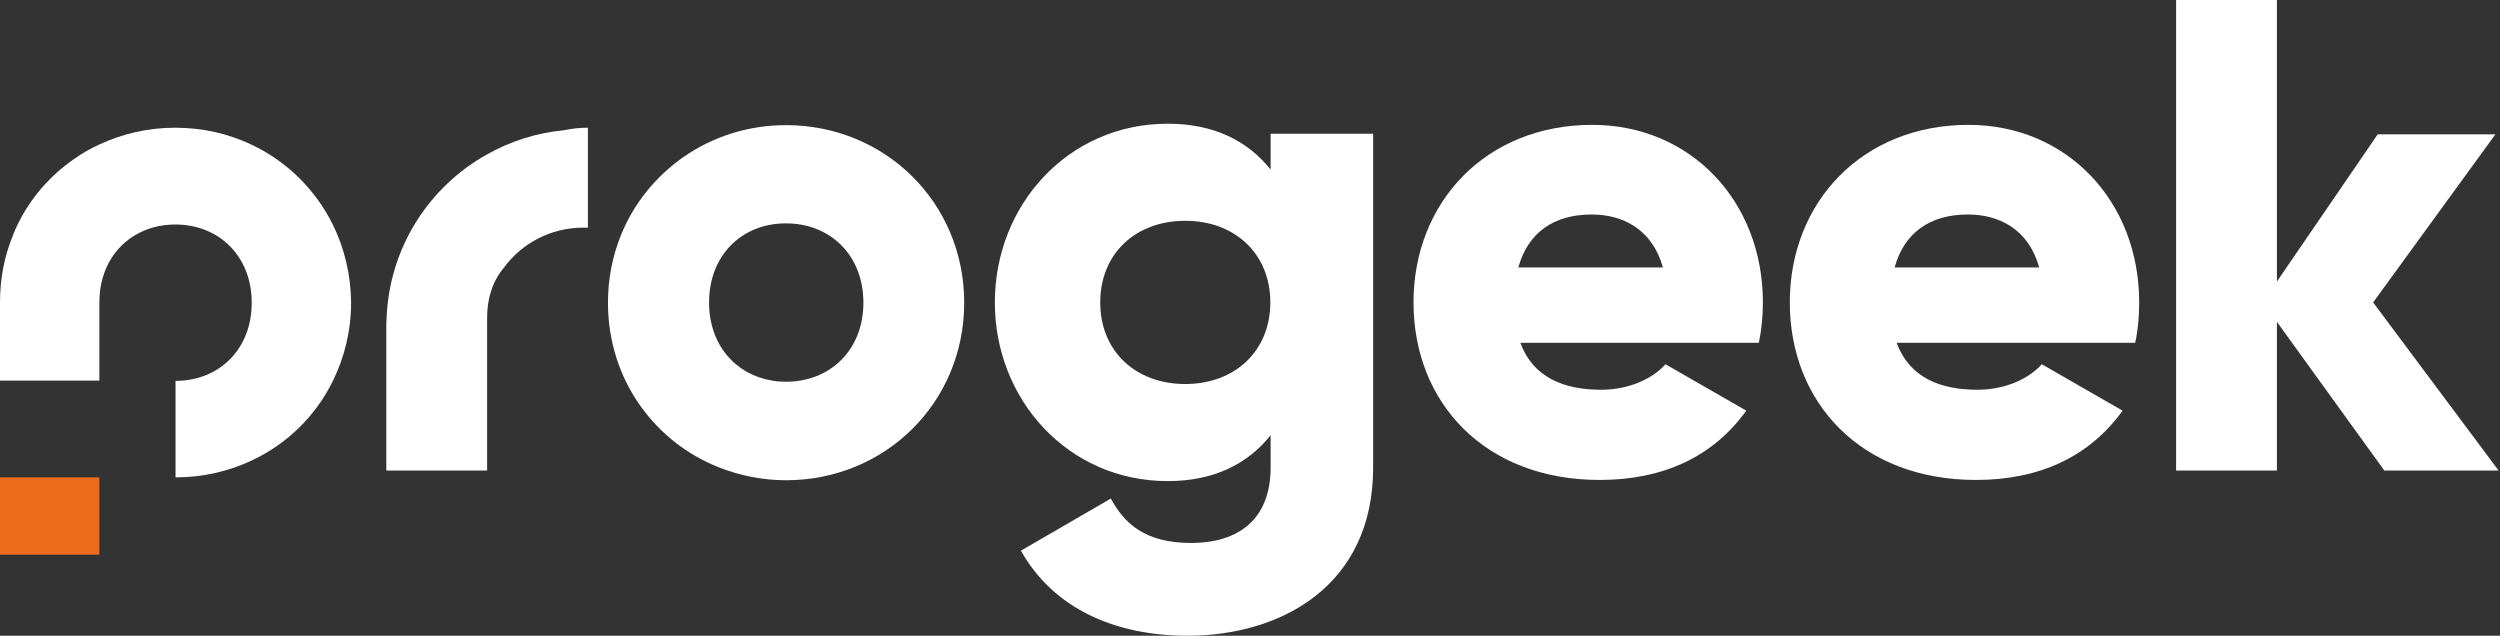
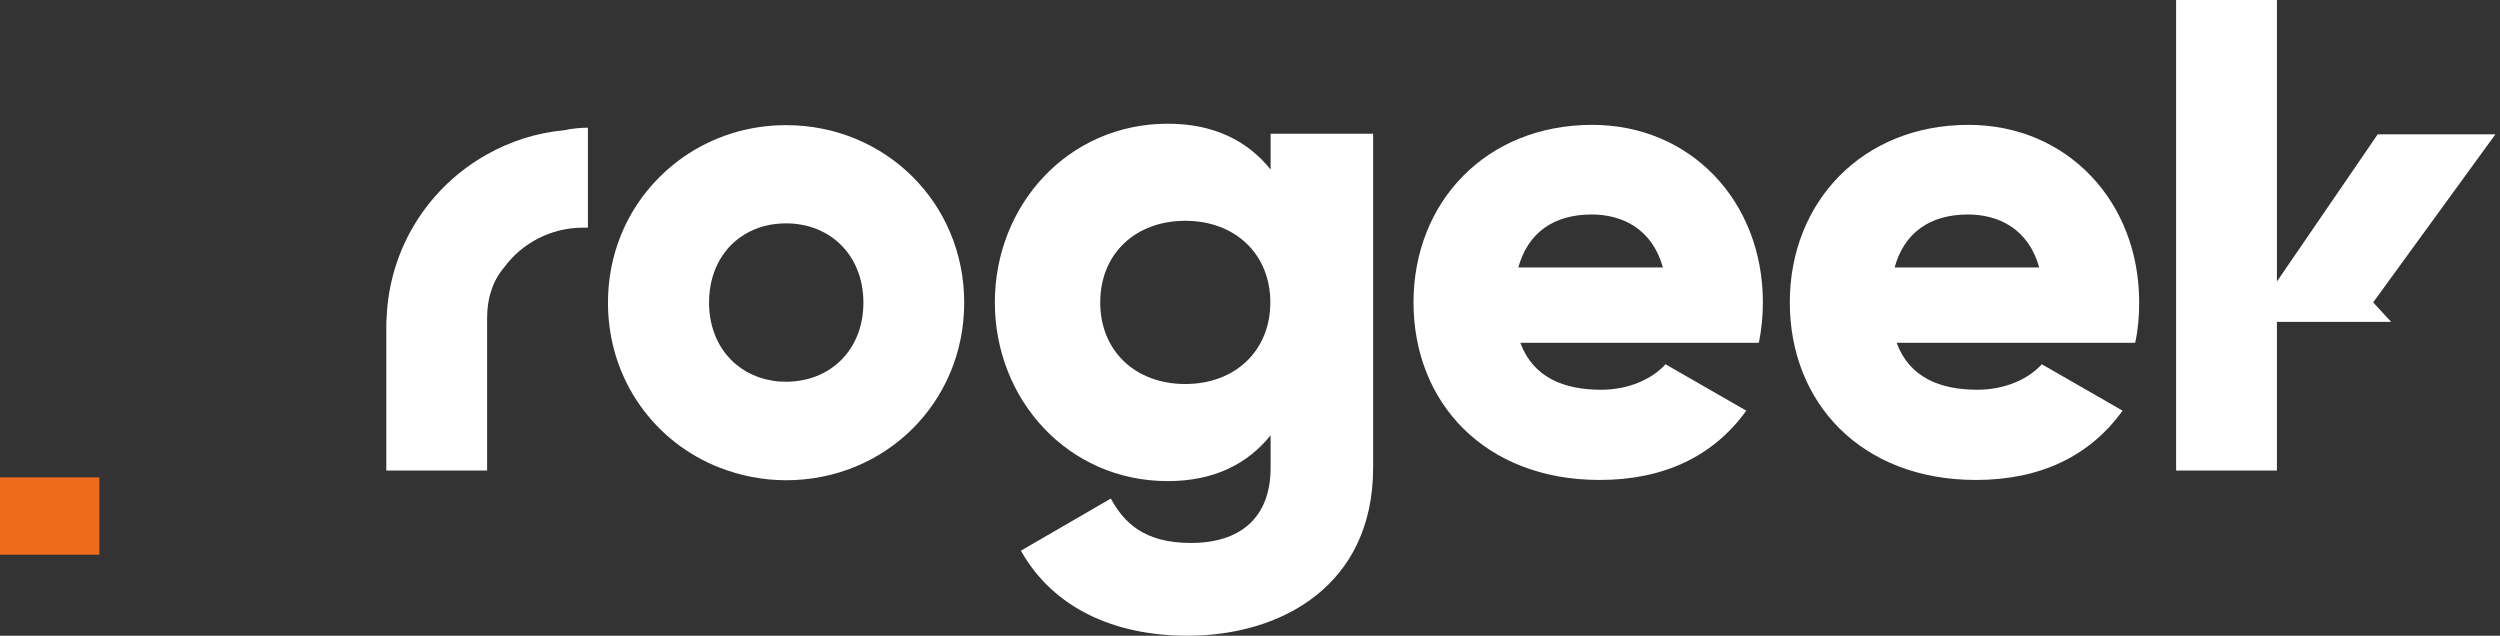
<svg xmlns="http://www.w3.org/2000/svg" width="100%" height="100%" version="1.1" id="Ebene_1" viewBox="0 0 873 222" style="enable-background:new 0 0 960 540;" xml:space="preserve">
  <rect x="0" y="0" width="873" height="222" fill="#333333" stroke="none" />
  <style type="text/css">
	.st0{fill:#FFFFFF;}
	.st1{fill:#ED6B1D;}
</style>
  <g transform="matrix(1,0,0,1,-43.7,-159)">
    <g>
      <path class="st0" d="M249,203.6v34.9c-0.5,0-1.1,0-1.7,0c-11.2,0-21.3,5.4-27.5,13.8c0,0,0,0,0,0c-2,2.4-3.7,5.2-4.7,8.7   c-0.9,2.7-1.3,5.8-1.3,9.2v53.1h-35.2v-50.5c0-0.9,0-1.7,0.1-2.6c0.9-24.7,14.8-46,35.1-57.3c8-4.5,17.1-7.5,26.7-8.4   c0,0,0.1,0,0.1,0C243.3,203.9,246.2,203.6,249,203.6z" />
      <path class="st0" d="M659.3,264.6c0-35.4-25.3-62-59.6-62c-37.1,0-62.4,27-62.4,62c0,35,24.9,62,65,62c22.3,0,39.7-8.2,51.2-24.2   l-28.2-16.2c-4.7,5.2-12.9,8.9-22.5,8.9c-12.9,0-23.7-4.2-28.2-16.4h83.3C658.8,274.2,659.3,269.5,659.3,264.6z M573.9,252.4   c3.3-12,12.2-18.5,25.6-18.5c10.6,0,21.1,4.9,24.9,18.5H573.9z" />
      <path class="st0" d="M790.7,264.6c0-35.4-25.3-62-59.6-62c-37.1,0-62.4,27-62.4,62c0,35,24.9,62,65,62c22.3,0,39.7-8.2,51.2-24.2   l-28.2-16.2c-4.7,5.2-12.9,8.9-22.5,8.9c-12.9,0-23.7-4.2-28.2-16.4h83.3C790.3,274.2,790.7,269.5,790.7,264.6z M705.3,252.4   c3.3-12,12.2-18.5,25.6-18.5c10.6,0,21.1,4.9,24.9,18.5H705.3z" />
-       <path class="st0" d="M872.4,264.6l42.7-58.7h-41.1l-35.2,51.4V159h-35.2v164.3h35.2v-51.9l37.5,51.9h39.9L872.4,264.6z" />
+       <path class="st0" d="M872.4,264.6l42.7-58.7h-41.1l-35.2,51.4V159h-35.2v164.3h35.2v-51.9h39.9L872.4,264.6z" />
      <g>
        <path class="st0" d="M318.2,202.7c-13.4,0-25.7,4.1-35.8,11.1c-9.7,6.8-17.4,16.2-21.9,27.4c-2.9,7.2-4.5,15.1-4.5,23.5    c0,13.6,4.2,26,11.3,36c6.9,9.7,16.4,17.2,27.7,21.6c7.2,2.8,15,4.4,23.2,4.4c34.5,0,62.2-27,62.2-62    C380.4,229.7,352.7,202.7,318.2,202.7z M318.2,292.3c-1.7,0-3.4-0.1-4.9-0.4c-12.8-2.1-22-12.5-22-27.3c0-12.3,6.4-21.6,15.9-25.5    c3.3-1.4,7.1-2.1,11-2.1c15.3,0,27,11,27,27.7C345.2,281.3,333.5,292.3,318.2,292.3z" />
      </g>
      <path class="st0" d="M523.2,205.6v116.7c0,41.3-32.2,58.7-64.8,58.7c-25.5,0-46.9-9.6-58.2-29.7l31.4-18.2   c4.7,8.6,11.8,15.5,28,15.5c17.2,0,27.8-8.8,27.8-26.3V311c-8.1,10.1-19.9,16-35.9,16c-34.9,0-60.4-28.5-60.4-62.4   c0-33.9,25.5-62.4,60.4-62.4c16,0,27.8,5.9,35.9,16v-12.5H523.2z M487.3,264.6c0-16.9-12.3-28.5-29.7-28.5   c-17.4,0-29.7,11.5-29.7,28.5s12.3,28.5,29.7,28.5C475,293.1,487.3,281.5,487.3,264.6z" />
-       <path class="st0" d="M159.9,237.4c-6.1-12.3-16.1-22.1-28.4-27.9c-8-3.8-17-5.9-26.6-5.9h0c-9.5,0-18.5,2.1-26.6,5.9   c-3.1,1.4-6,3.1-8.7,5c-8.4,5.8-15.2,13.6-19.7,22.8c-0.7,1.4-1.3,2.8-1.8,4.2c-2.9,7.1-4.4,14.9-4.4,23.1v27.3h34.7v-27.3   c0-12.1,6.3-21.2,15.7-25.1c3.3-1.4,7-2.1,10.9-2.1h0c15,0,26.6,10.9,26.6,27.3c0,16.4-11.5,27.3-26.6,27.3v33.7   c9.5,0,18.5-2.1,26.6-5.9c12.4-5.8,22.4-15.6,28.4-27.9c4-8.2,6.3-17.4,6.3-27.3C166.2,254.7,163.9,245.5,159.9,237.4z" />
      <rect x="43.7" y="325.7" class="st1" width="34.7" height="27" />
    </g>
  </g>
</svg>